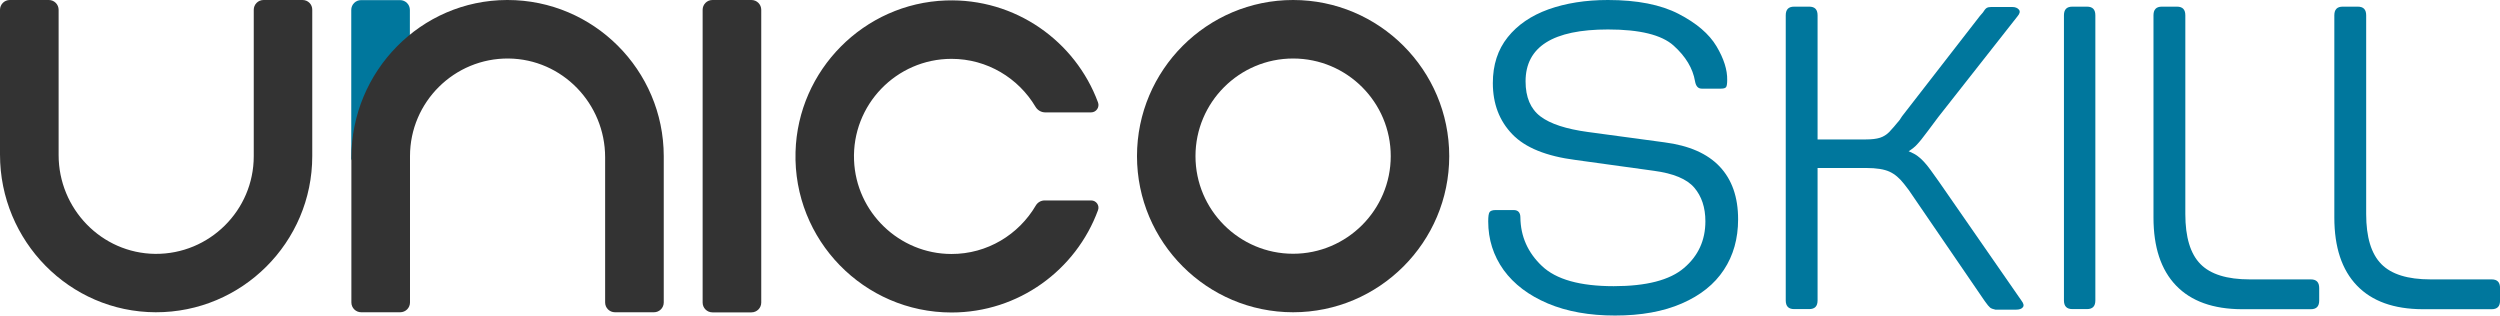
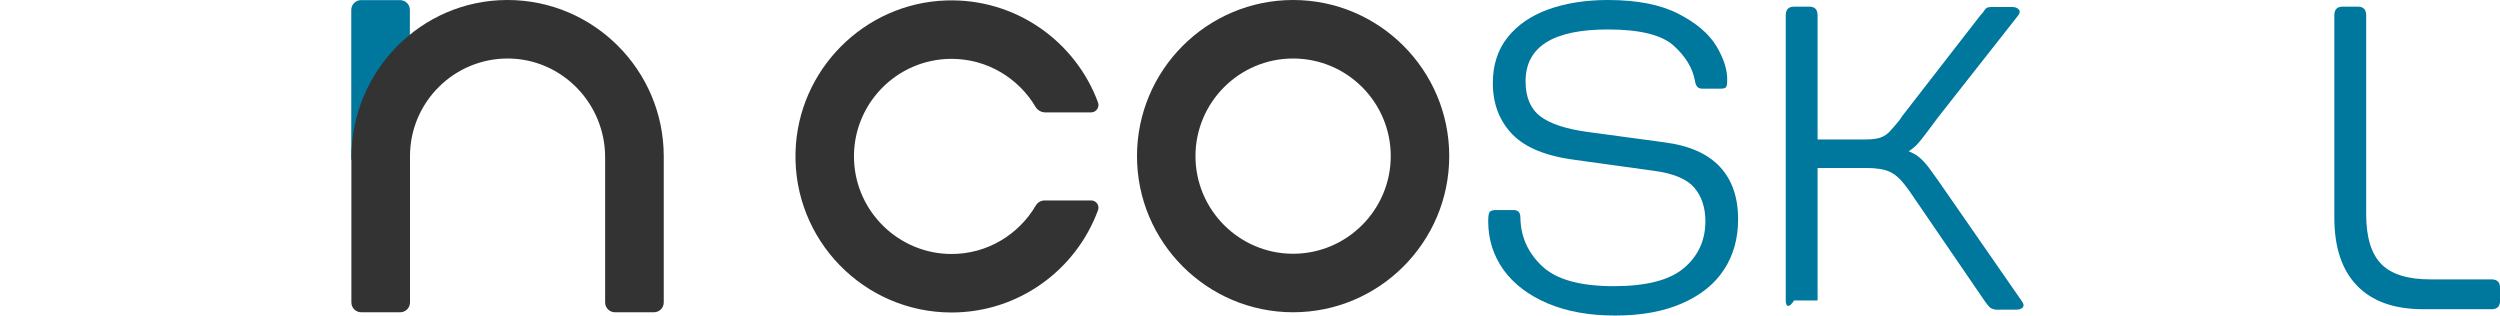
<svg xmlns="http://www.w3.org/2000/svg" width="206" height="26" viewBox="0 0 206 26" fill="none">
  <path d="M33.774 3.09V0.818C33.774 0.371 33.413 0.01 32.966 0.01H29.752C29.305 0.01 28.944 0.371 28.944 0.818V13.217C30.979 9.594 30.836 5.477 33.774 3.09Z" fill="#00779D" />
-   <path d="M24.931 0H21.717C21.27 0 20.909 0.361 20.909 0.808V12.874C20.909 17.334 17.258 20.957 12.789 20.919C8.358 20.871 4.83 17.201 4.83 12.779V0.808C4.83 0.361 4.469 0 4.022 0H0.808C0.361 0 0 0.361 0 0.808V12.741C0 19.854 5.715 25.711 12.827 25.73C19.939 25.749 25.73 19.968 25.73 12.865V0.808C25.739 0.361 25.378 0 24.931 0Z" fill="#333333" />
  <path d="M41.819 0C41.809 0 41.79 0 41.781 0C34.668 0.019 28.954 5.876 28.954 12.989V24.922C28.954 25.369 29.315 25.73 29.762 25.73H32.976C33.423 25.73 33.784 25.369 33.784 24.922V12.865C33.784 8.405 37.435 4.783 41.904 4.821C46.335 4.868 49.863 8.539 49.863 12.96V24.922C49.863 25.369 50.224 25.73 50.671 25.73H53.885C54.332 25.73 54.693 25.369 54.693 24.922V12.865C54.684 5.772 48.912 0 41.819 0Z" fill="#333333" />
  <path d="M106.552 0C99.459 0 93.688 5.772 93.688 12.865C93.688 19.958 99.459 25.73 106.552 25.73C113.646 25.73 119.417 19.958 119.417 12.865C119.417 5.772 113.646 0 106.552 0ZM106.552 20.909C102.122 20.909 98.508 17.305 98.508 12.865C98.508 8.434 102.112 4.821 106.552 4.821C110.993 4.821 114.597 8.425 114.597 12.865C114.597 17.296 110.983 20.909 106.552 20.909Z" fill="#333333" />
-   <path d="M61.919 0H58.705C58.258 0 57.897 0.361 57.897 0.808V24.931C57.897 25.378 58.258 25.739 58.705 25.739H61.919C62.366 25.739 62.727 25.378 62.727 24.931V0.808C62.727 0.361 62.366 0 61.919 0Z" fill="#333333" />
  <path d="M89.913 16.516H86.081C85.776 16.516 85.501 16.678 85.349 16.935C83.951 19.321 81.355 20.938 78.388 20.928C74.1 20.919 70.544 17.496 70.373 13.207C70.192 8.634 73.862 4.849 78.407 4.849C81.345 4.849 83.922 6.437 85.329 8.805C85.501 9.09 85.805 9.261 86.128 9.261H89.903C90.331 9.261 90.626 8.833 90.474 8.434C88.61 3.394 83.665 -0.162 77.941 0.038C71.19 0.276 65.742 5.772 65.552 12.513C65.343 19.778 71.19 25.749 78.407 25.749C83.941 25.749 88.667 22.24 90.474 17.324C90.626 16.935 90.331 16.516 89.913 16.516Z" fill="#333333" />
  <path d="M127.541 25.006C125.97 24.34 124.753 23.422 123.9 22.25C123.056 21.068 122.629 19.737 122.629 18.237C122.629 17.833 122.665 17.58 122.747 17.468C122.829 17.365 122.992 17.308 123.246 17.308H124.726C125.089 17.308 125.28 17.515 125.28 17.918C125.298 19.484 125.897 20.824 127.059 21.921C128.222 23.028 130.192 23.581 132.97 23.581C135.657 23.581 137.591 23.084 138.762 22.081C139.933 21.087 140.524 19.802 140.524 18.237C140.524 17.093 140.215 16.174 139.607 15.461C138.998 14.749 137.891 14.289 136.284 14.074L129.838 13.183C127.423 12.873 125.679 12.17 124.617 11.064C123.546 9.957 123.01 8.551 123.01 6.845C123.01 5.344 123.419 4.088 124.236 3.066C125.053 2.044 126.17 1.285 127.595 0.769C129.021 0.263 130.655 0 132.489 0C134.904 0 136.847 0.384 138.317 1.144C139.788 1.903 140.832 2.794 141.441 3.816C142.049 4.838 142.339 5.766 142.321 6.591C142.321 6.873 142.294 7.07 142.239 7.163C142.185 7.257 142.04 7.304 141.813 7.304H140.224C139.924 7.304 139.743 7.107 139.67 6.695C139.489 5.626 138.898 4.651 137.909 3.76C136.919 2.869 135.112 2.428 132.498 2.428C127.967 2.428 125.707 3.854 125.707 6.704C125.707 8.007 126.115 8.973 126.932 9.592C127.749 10.211 129.057 10.633 130.845 10.876L137.155 11.729C139.18 11.992 140.696 12.658 141.704 13.727C142.712 14.796 143.22 16.239 143.22 18.068C143.22 19.662 142.83 21.049 142.049 22.231C141.268 23.422 140.115 24.34 138.581 25.006C137.055 25.672 135.221 26 133.079 26C130.963 26 129.12 25.672 127.541 25.006Z" fill="#00779D" />
-   <path d="M147.145 24.757V1.26C147.145 0.782 147.372 0.548 147.835 0.548H149.078C149.541 0.548 149.768 0.782 149.768 1.26V24.757C149.768 25.235 149.541 25.469 149.078 25.469H147.835C147.372 25.469 147.145 25.235 147.145 24.757ZM163.986 25.348C163.886 25.263 163.75 25.104 163.587 24.869L163.487 24.729L157.277 15.653L156.895 15.156C156.523 14.678 156.124 14.34 155.688 14.143C155.252 13.946 154.617 13.843 153.79 13.843H148.379V11.49H153.727C154.235 11.49 154.626 11.443 154.916 11.349C155.207 11.255 155.452 11.096 155.661 10.889C155.869 10.674 156.151 10.346 156.523 9.896L156.732 9.577L163.142 1.317L163.387 1.035C163.505 0.848 163.605 0.716 163.695 0.66C163.786 0.604 163.913 0.576 164.077 0.576H165.802C166.056 0.576 166.238 0.651 166.356 0.791C166.474 0.932 166.437 1.11 166.256 1.326L159.701 9.661L158.875 10.768C158.457 11.34 158.121 11.752 157.858 12.015C157.594 12.277 157.195 12.54 156.668 12.802L156.396 12.165C157.131 12.38 157.676 12.605 158.012 12.858C158.357 13.112 158.711 13.496 159.083 14.012L159.773 14.977L166.564 24.766C166.746 25.001 166.791 25.188 166.682 25.319C166.583 25.451 166.392 25.516 166.111 25.516H164.422C164.231 25.469 164.095 25.432 163.986 25.348Z" fill="#00779D" />
-   <path d="M170.069 24.757V1.26C170.069 0.782 170.296 0.548 170.759 0.548H171.967C172.43 0.548 172.657 0.782 172.657 1.26V24.757C172.657 25.235 172.43 25.469 171.967 25.469H170.759C170.305 25.469 170.069 25.235 170.069 24.757Z" fill="#00779D" />
-   <path d="M179.308 23.529C178.064 22.235 177.447 20.369 177.447 17.922V1.26C177.447 0.782 177.674 0.548 178.137 0.548H179.381C179.844 0.548 180.071 0.782 180.071 1.26V17.64C180.071 19.544 180.488 20.913 181.314 21.756C182.141 22.6 183.493 23.022 185.382 23.022H190.412C190.875 23.022 191.102 23.257 191.102 23.735V24.766C191.102 25.244 190.875 25.479 190.412 25.479H184.719C182.359 25.469 180.552 24.823 179.308 23.529Z" fill="#00779D" />
+   <path d="M147.145 24.757V1.26C147.145 0.782 147.372 0.548 147.835 0.548H149.078C149.541 0.548 149.768 0.782 149.768 1.26V24.757H147.835C147.372 25.469 147.145 25.235 147.145 24.757ZM163.986 25.348C163.886 25.263 163.75 25.104 163.587 24.869L163.487 24.729L157.277 15.653L156.895 15.156C156.523 14.678 156.124 14.34 155.688 14.143C155.252 13.946 154.617 13.843 153.79 13.843H148.379V11.49H153.727C154.235 11.49 154.626 11.443 154.916 11.349C155.207 11.255 155.452 11.096 155.661 10.889C155.869 10.674 156.151 10.346 156.523 9.896L156.732 9.577L163.142 1.317L163.387 1.035C163.505 0.848 163.605 0.716 163.695 0.66C163.786 0.604 163.913 0.576 164.077 0.576H165.802C166.056 0.576 166.238 0.651 166.356 0.791C166.474 0.932 166.437 1.11 166.256 1.326L159.701 9.661L158.875 10.768C158.457 11.34 158.121 11.752 157.858 12.015C157.594 12.277 157.195 12.54 156.668 12.802L156.396 12.165C157.131 12.38 157.676 12.605 158.012 12.858C158.357 13.112 158.711 13.496 159.083 14.012L159.773 14.977L166.564 24.766C166.746 25.001 166.791 25.188 166.682 25.319C166.583 25.451 166.392 25.516 166.111 25.516H164.422C164.231 25.469 164.095 25.432 163.986 25.348Z" fill="#00779D" />
  <path d="M194.21 23.529C192.966 22.235 192.349 20.369 192.349 17.922V1.26C192.349 0.782 192.576 0.548 193.039 0.548H194.283C194.746 0.548 194.973 0.782 194.973 1.26V17.64C194.973 19.544 195.391 20.913 196.217 21.756C197.043 22.6 198.396 23.022 200.284 23.022H205.314C205.777 23.022 206.004 23.257 206.004 23.735V24.766C206.004 25.244 205.777 25.479 205.314 25.479H199.621C197.252 25.469 195.454 24.823 194.21 23.529Z" fill="#00779D" />
</svg>